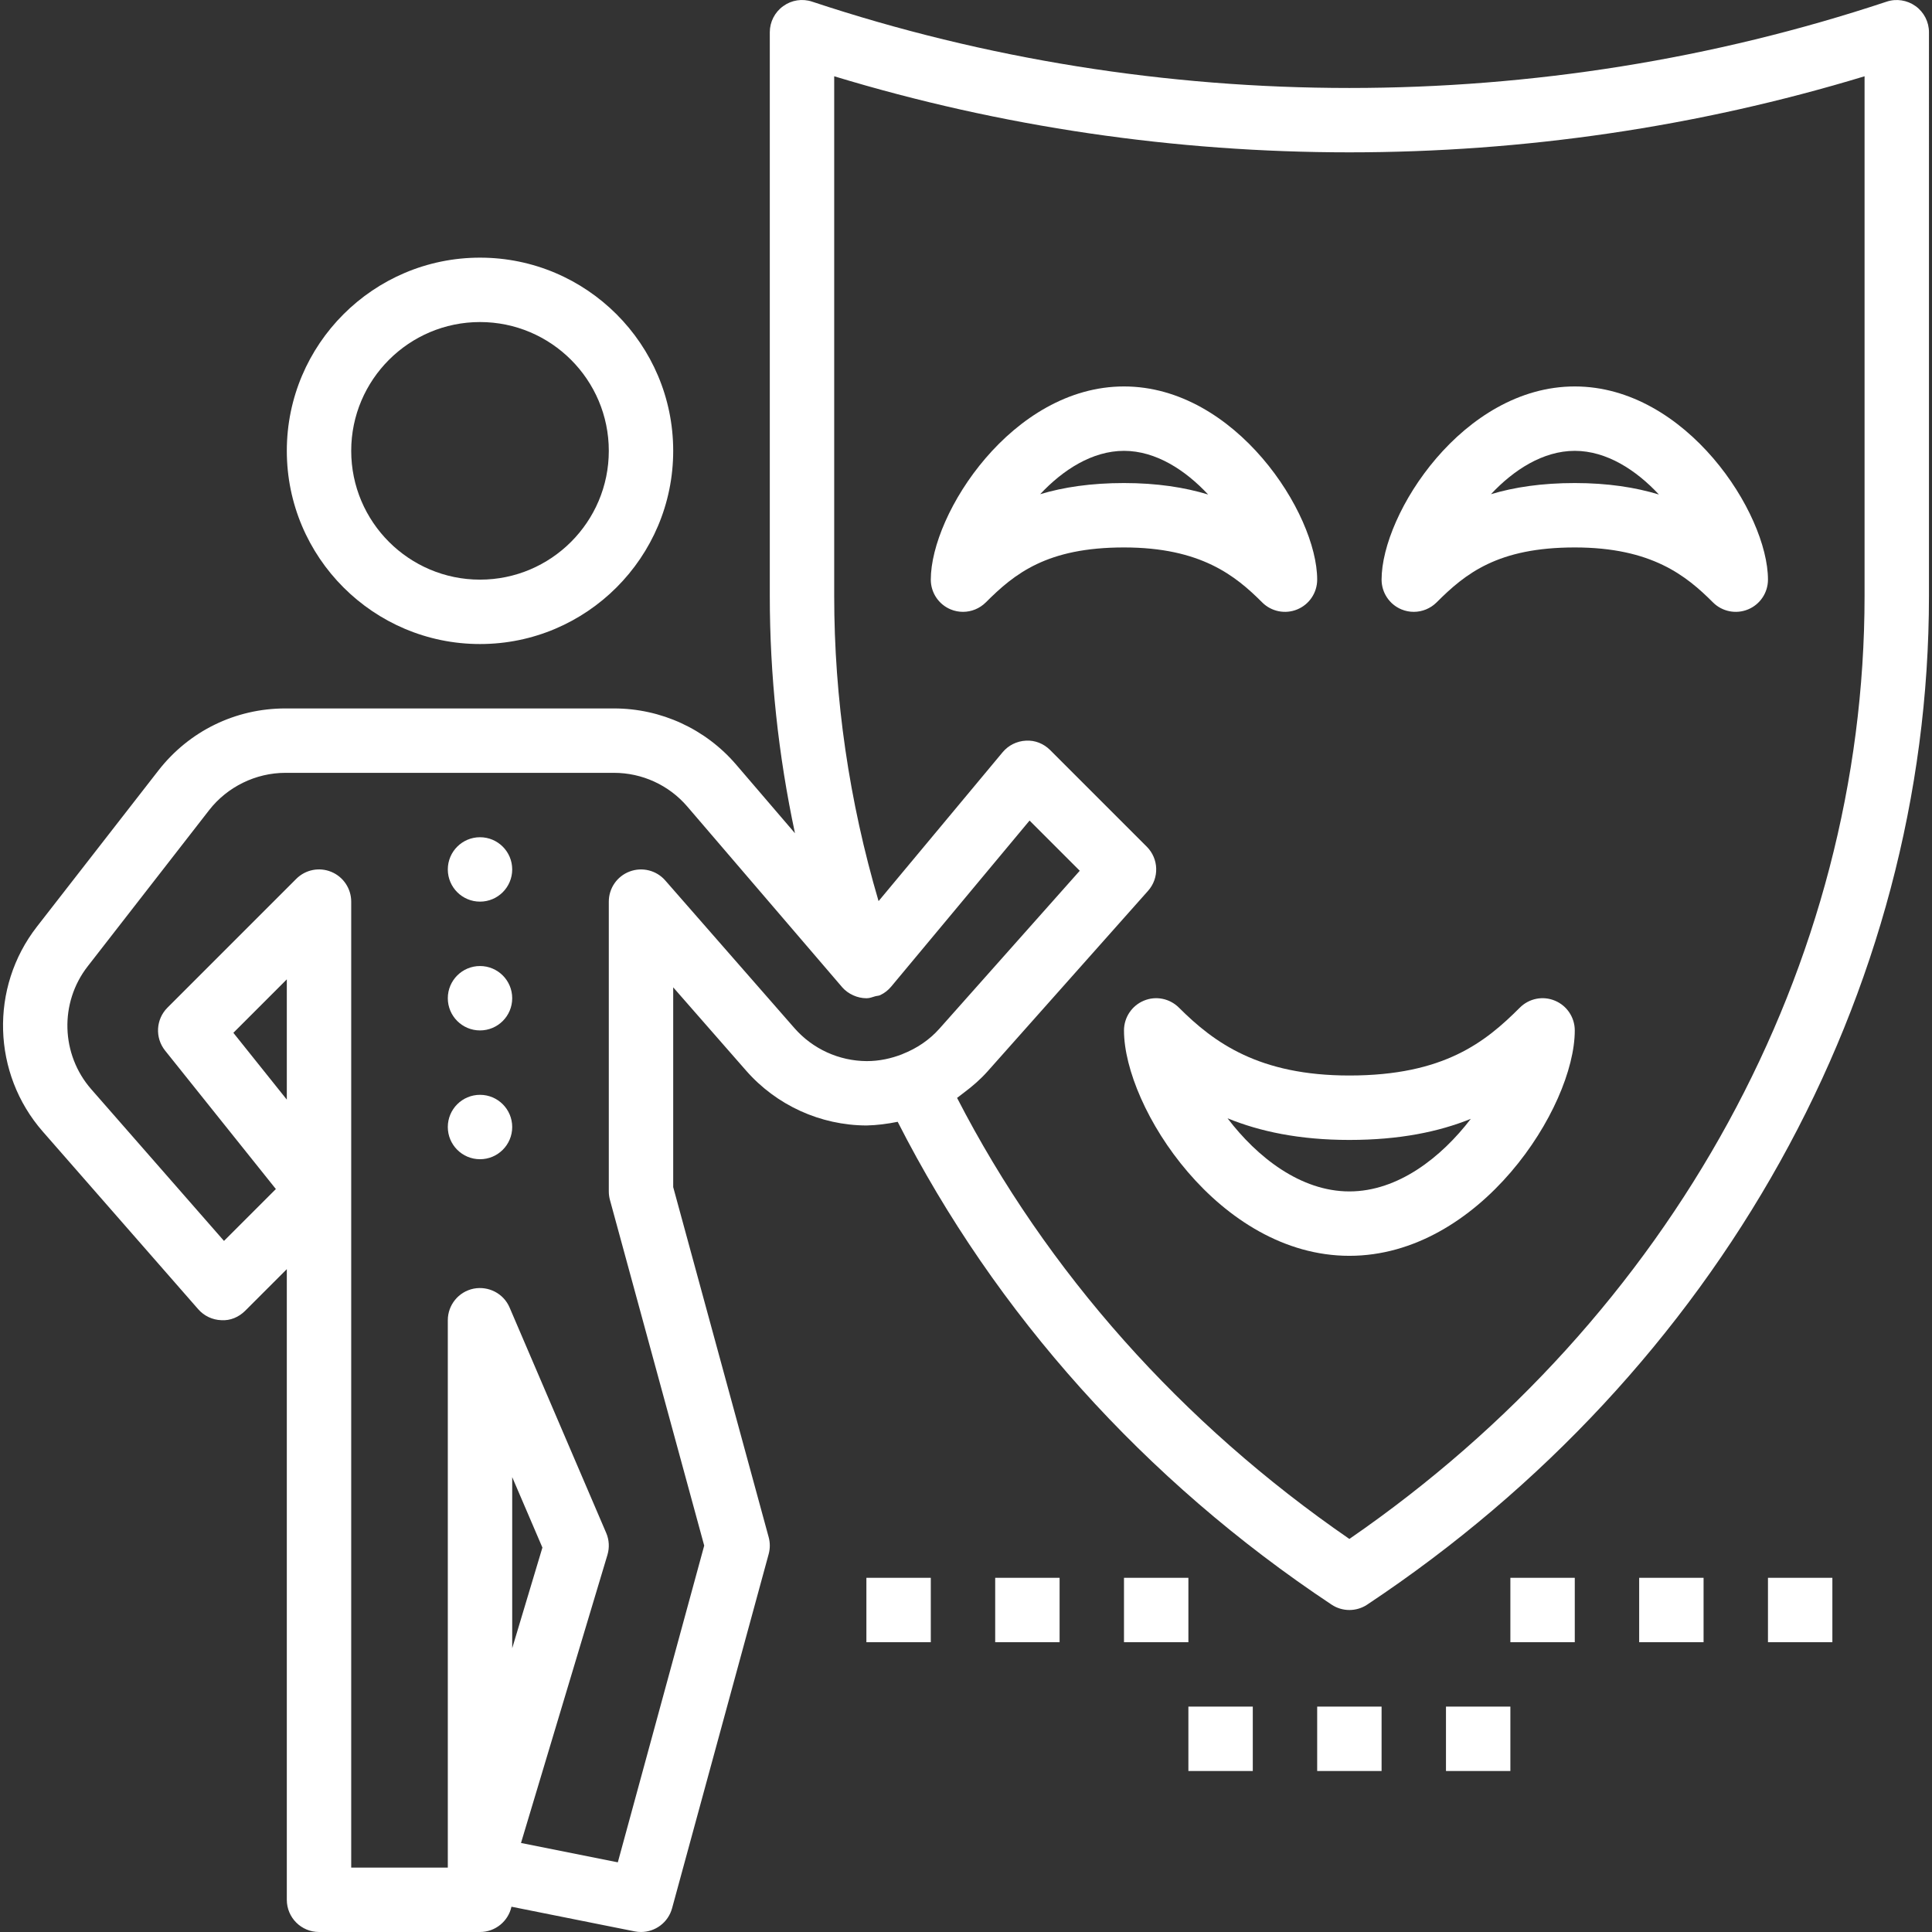
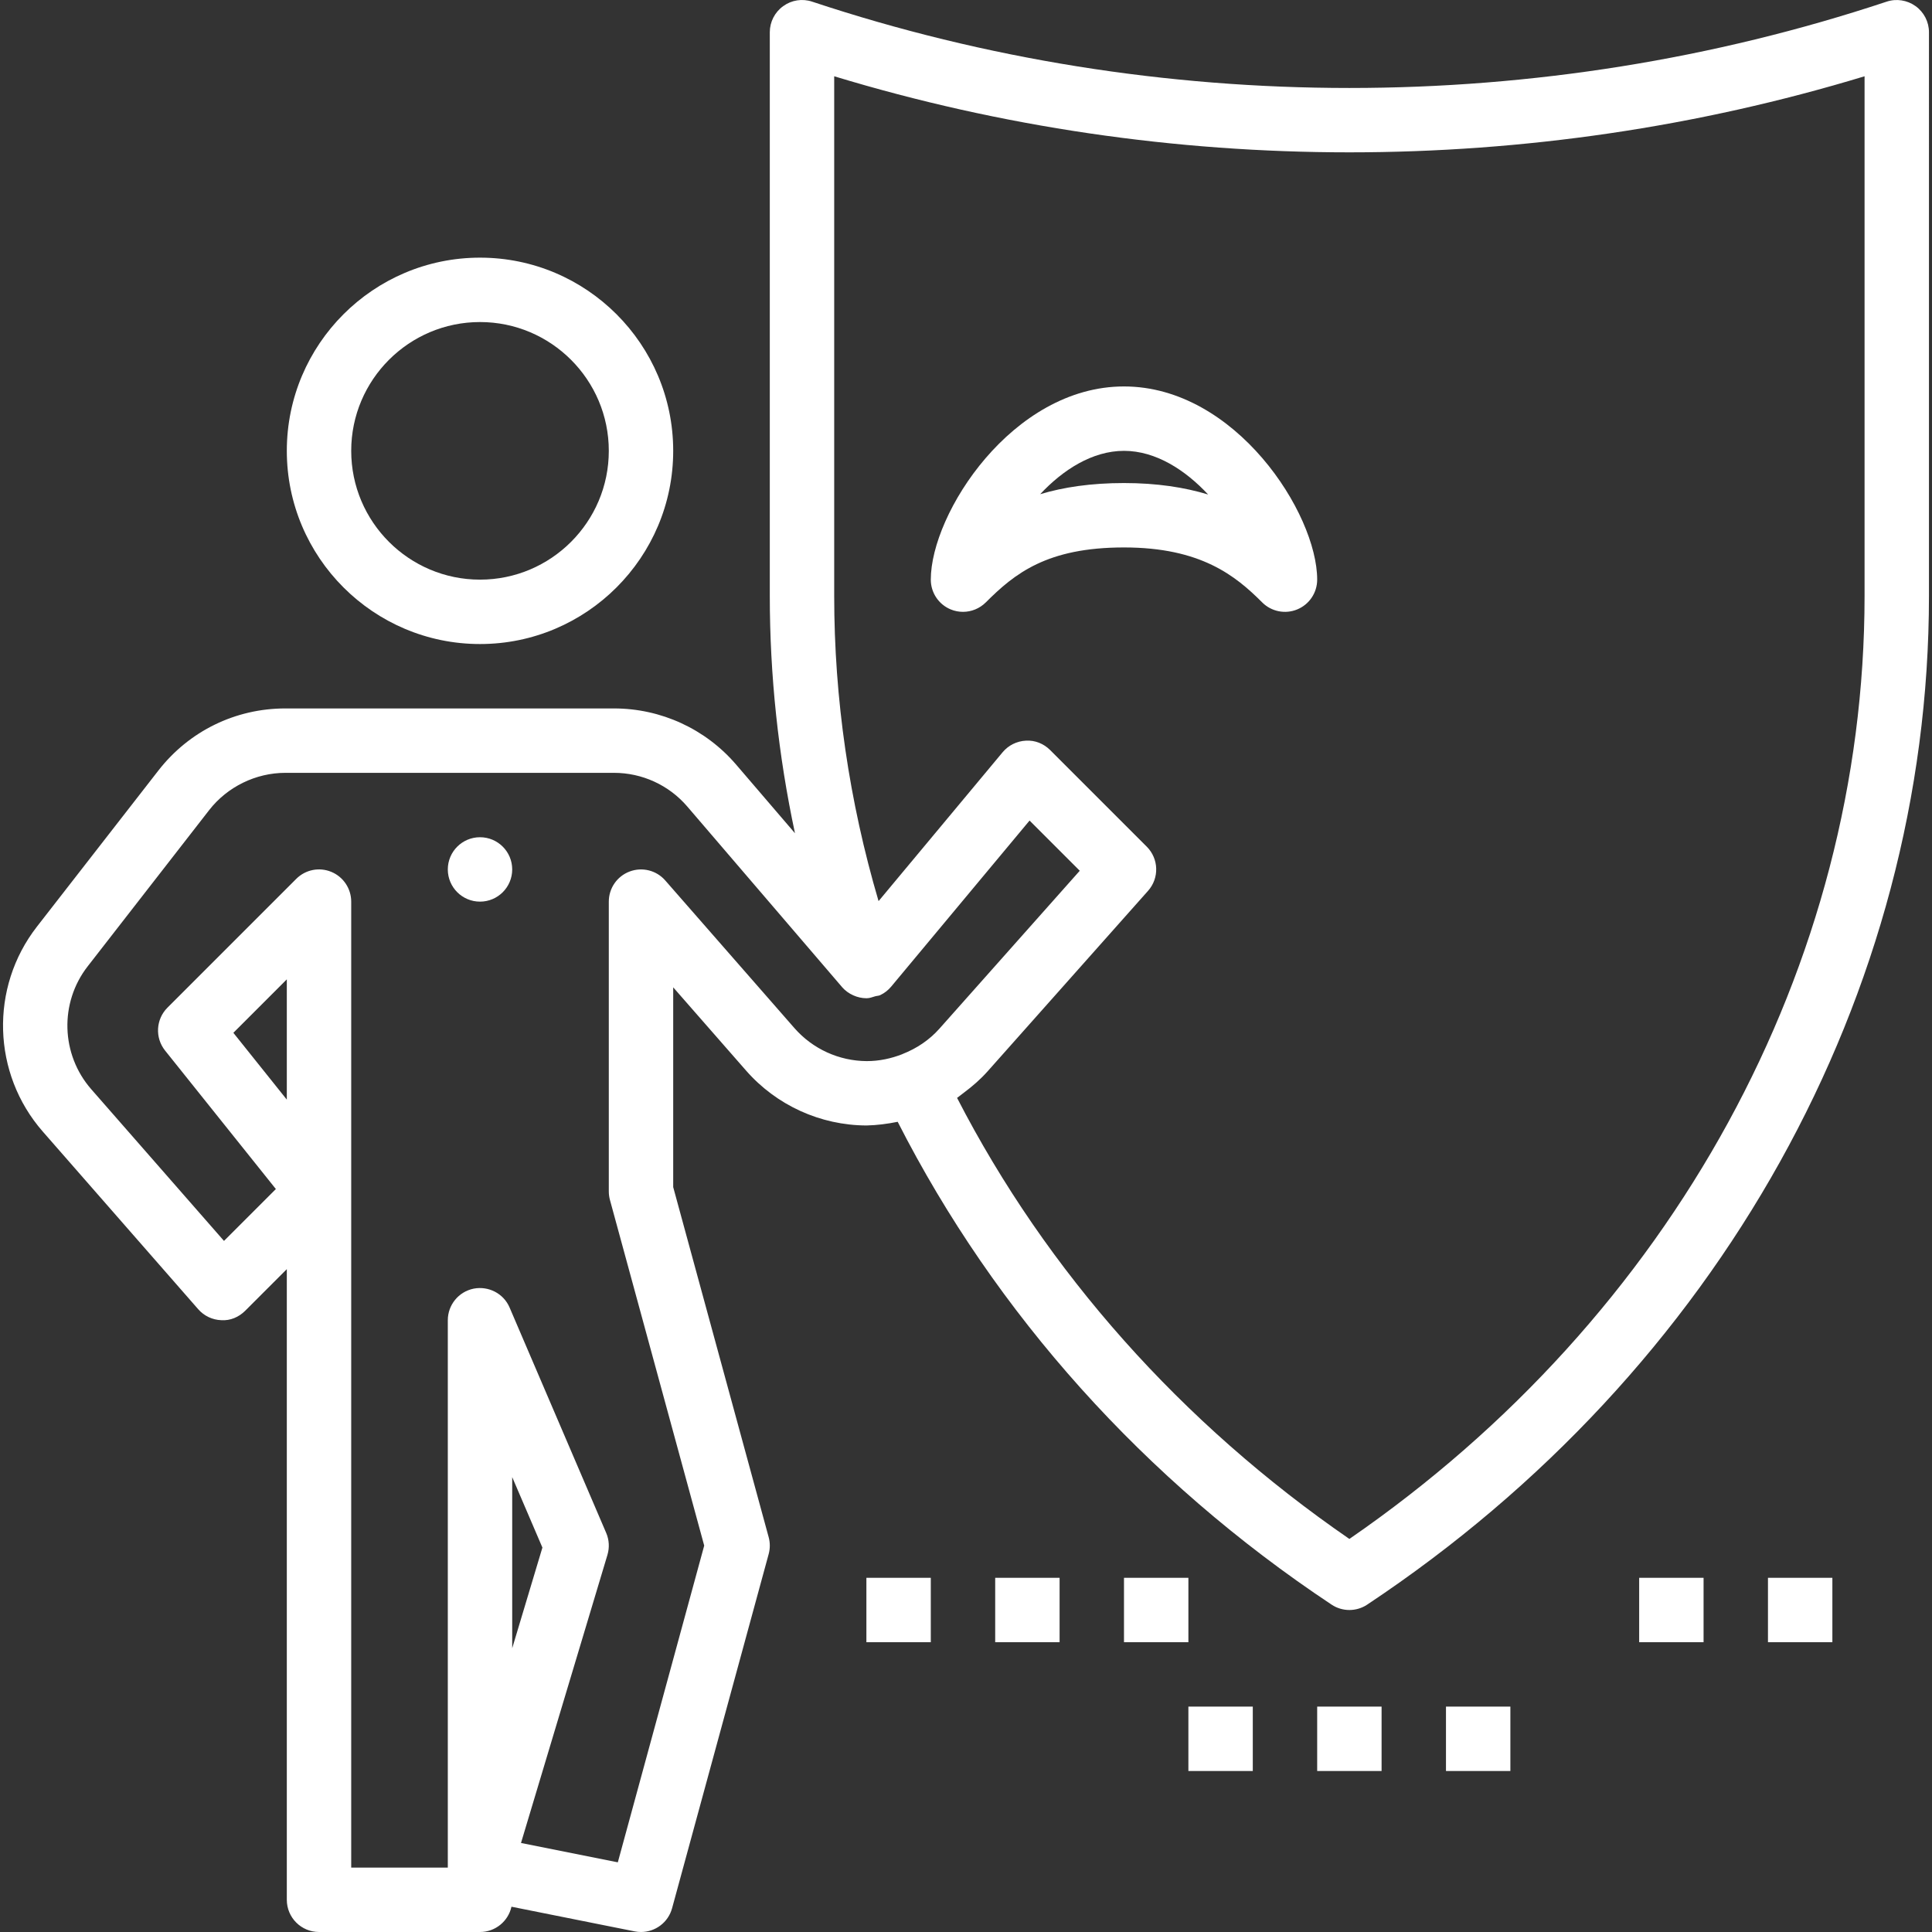
<svg xmlns="http://www.w3.org/2000/svg" version="1.1" id="Layer_1" x="0px" y="0px" viewBox="0 0 480.014 480.014" style="enable-background:new 0 0 480.014 480.014;" xml:space="preserve" width="512px" height="512px">
  <rect x="0" y="0" width="480.014" height="480.014" fill="#333333" stroke="none" />
  <g>
    <g>
      <path d="M119.26,64.014c-26.472,0-48,21.528-48,48s21.528,48,48,48s48-21.528,48-48S145.732,64.014,119.26,64.014z     M119.26,144.014c-17.648,0-32-14.352-32-32s14.352-32,32-32s32,14.352,32,32S136.908,144.014,119.26,144.014z" fill="#FFFFFF" />
    </g>
  </g>
  <g>
    <g>
      <circle cx="119.26" cy="216.014" r="8" fill="#FFFFFF" />
    </g>
  </g>
  <g>
    <g>
-       <circle cx="119.26" cy="248.014" r="8" fill="#FFFFFF" />
-     </g>
+       </g>
  </g>
  <g>
    <g>
-       <circle cx="119.26" cy="280.014" r="8" fill="#FFFFFF" />
-     </g>
+       </g>
  </g>
  <g>
    <g>
      <path d="M475.94,1.526c-2.088-1.504-4.776-1.928-7.2-1.112c-86.072,28.592-180.88,28.592-266.952,0    c-2.448-0.824-5.128-0.4-7.2,1.112c-2.096,1.504-3.328,3.92-3.328,6.488v140.032c0,19.784,2.104,39.512,6.256,58.976    l-14.608-17.04c-7.6-8.872-18.672-13.968-30.368-13.968H70.916c-12.432,0-23.936,5.624-31.576,15.44l-30.184,38.8    c-11.736,15.104-11.12,36.504,1.48,50.896l38.608,44.128c1.456,1.672,3.536,2.656,5.752,2.728c2.24,0.152,4.352-0.776,5.92-2.336    l10.344-10.344v156.688c0,4.424,3.584,8,8,8h40c3.832,0,7.024-2.688,7.816-6.28l30.616,6.128c0.528,0.104,1.056,0.152,1.576,0.152    c3.536,0,6.744-2.36,7.712-5.896l24-88c0.376-1.376,0.376-2.832,0-4.2l-23.72-86.976V245.31l18.088,20.664    c7.552,8.632,18.472,13.616,29.944,13.656c2.616-0.056,5.2-0.4,7.744-0.912c24.248,47.656,61.304,89.072,107.8,119.96    c1.336,0.888,2.88,1.336,4.424,1.336s3.088-0.448,4.424-1.336c87.4-58.064,139.576-151.76,139.576-250.632V8.014    C479.26,5.446,478.028,3.03,475.94,1.526z M71.26,273.206l-13.28-16.6l13.28-13.28V273.206z M224.22,261.886    c-0.016,0.008-0.032,0.024-0.048,0.032c-2.752,1.072-5.696,1.72-8.816,1.72c-6.888-0.032-13.432-3.016-17.968-8.192    l-32.104-36.696c-2.192-2.512-5.712-3.392-8.832-2.224c-3.128,1.168-5.192,4.152-5.192,7.488v72c0,0.712,0.096,1.424,0.28,2.104    l23.424,85.896L153.5,462.702l-24.056-4.808l21.48-71.584c0.536-1.8,0.432-3.728-0.312-5.448l-24-56    c-1.496-3.504-5.248-5.416-8.96-4.688c-3.72,0.768-6.392,4.04-6.392,7.84V463.99c0,0.008,0,0.016,0,0.024h-24V296.03    c0-0.008,0-0.024,0-0.04v-71.976c0-3.232-1.952-6.16-4.936-7.392c-3.008-1.248-6.432-0.552-8.72,1.736l-32,32    c-2.88,2.88-3.136,7.472-0.592,10.656l27.528,34.408L55.652,308.31l-32.984-37.688c-7.552-8.64-7.928-21.488-0.88-30.536    l30.176-38.808c4.512-5.8,11.6-9.264,18.952-9.264h81.624c7.016,0,13.664,3.056,18.224,8.376l38.416,44.816    c0.008,0.016,0.024,0.04,0.032,0.048c1.52,1.752,3.88,2.76,6.016,2.76c0.008,0,0.024,0,0.032,0c0.016,0,0.032,0,0.056,0    c0,0,0,0,0.008,0s0.016,0,0.016,0c0.736,0,1.408-0.28,2.096-0.48c0.408-0.12,0.864-0.104,1.248-0.288    c1.04-0.488,1.968-1.208,2.72-2.104l34.392-41.272l12.472,12.472l-34.88,39.248C230.94,258.342,227.852,260.454,224.22,261.886z     M127.26,409.51v-42.512l7.504,17.504L127.26,409.51z M463.26,148.046c0,91.832-47.752,179.032-128,234.312    c-41.736-28.744-75.248-66.424-97.472-109.584c0.32-0.208,0.6-0.472,0.912-0.696c0.264-0.184,0.512-0.392,0.776-0.592    c2.112-1.576,4.104-3.296,5.872-5.28l39.896-44.88c2.816-3.168,2.672-7.976-0.328-10.968l-24-24    c-1.592-1.592-3.768-2.48-6.016-2.336c-2.248,0.104-4.344,1.144-5.784,2.864l-30.832,37c-7.32-24.856-11.024-50.312-11.024-75.84    V18.95c82.968,25.2,173.032,25.2,256,0V148.046z" fill="#FFFFFF" />
    </g>
  </g>
  <g>
    <g>
      <path d="M279.26,96.014c-27.728,0-48,31.568-48,48c0,3.232,1.952,6.16,4.936,7.392c0.992,0.416,2.032,0.608,3.064,0.608    c2.08,0,4.128-0.816,5.664-2.344c7.184-7.192,15.224-13.656,34.336-13.656c19.096,0,27.736,7.048,34.336,13.656    c2.288,2.288,5.736,2.976,8.72,1.736c2.992-1.232,4.944-4.16,4.944-7.392C327.26,127.582,306.988,96.014,279.26,96.014z     M279.26,120.014c-8.2,0-15.024,1.032-20.824,2.768c5.632-6.016,12.928-10.768,20.824-10.768c7.936,0,15.264,4.8,20.904,10.848    C294.324,121.094,287.46,120.014,279.26,120.014z" fill="#FFFFFF" />
    </g>
  </g>
  <g>
    <g>
-       <path d="M391.26,96.014c-27.728,0-48,31.568-48,48c0,3.232,1.952,6.16,4.936,7.392c0.992,0.416,2.032,0.608,3.064,0.608    c2.08,0,4.128-0.816,5.664-2.344c7.184-7.192,15.224-13.656,34.336-13.656c19.096,0,27.736,7.048,34.336,13.656    c2.288,2.288,5.728,2.976,8.72,1.736c2.992-1.232,4.944-4.16,4.944-7.392C439.26,127.582,418.988,96.014,391.26,96.014z     M391.26,120.014c-8.2,0-15.024,1.032-20.824,2.768c5.632-6.016,12.928-10.768,20.824-10.768c7.936,0,15.264,4.8,20.904,10.848    C406.324,121.094,399.46,120.014,391.26,120.014z" fill="#FFFFFF" />
-     </g>
+       </g>
  </g>
  <g>
    <g>
-       <path d="M386.324,248.622c-3-1.256-6.432-0.552-8.72,1.736c-8.528,8.528-18.832,16.856-42.344,16.856    c-22.392,0-33.584-8.104-42.344-16.856c-2.296-2.288-5.728-2.992-8.72-1.736c-2.984,1.232-4.936,4.16-4.936,7.392    c0,19.168,23.648,56,56,56s56-36.832,56-56C391.26,252.782,389.308,249.854,386.324,248.622z M335.26,296.014    c-12.16,0-22.96-8.56-30.272-18.168c8,3.264,17.824,5.376,30.272,5.376c12.472,0,22.208-2.024,30.168-5.24    C358.124,287.526,347.364,296.014,335.26,296.014z" fill="#FFFFFF" />
-     </g>
+       </g>
  </g>
  <g>
    <g>
      <rect x="215.26" y="392.014" width="16" height="16" fill="#FFFFFF" />
    </g>
  </g>
  <g>
    <g>
      <rect x="247.26" y="392.014" width="16" height="16" fill="#FFFFFF" />
    </g>
  </g>
  <g>
    <g>
      <rect x="279.26" y="392.014" width="16" height="16" fill="#FFFFFF" />
    </g>
  </g>
  <g>
    <g>
-       <rect x="375.26" y="392.014" width="16" height="16" fill="#FFFFFF" />
-     </g>
+       </g>
  </g>
  <g>
    <g>
      <rect x="407.26" y="392.014" width="16" height="16" fill="#FFFFFF" />
    </g>
  </g>
  <g>
    <g>
      <rect x="439.26" y="392.014" width="16" height="16" fill="#FFFFFF" />
    </g>
  </g>
  <g>
    <g>
      <rect x="295.26" y="424.014" width="16" height="16" fill="#FFFFFF" />
    </g>
  </g>
  <g>
    <g>
      <rect x="327.26" y="424.014" width="16" height="16" fill="#FFFFFF" />
    </g>
  </g>
  <g>
    <g>
      <rect x="359.26" y="424.014" width="16" height="16" fill="#FFFFFF" />
    </g>
  </g>
  <g>
</g>
  <g>
</g>
  <g>
</g>
  <g>
</g>
  <g>
</g>
  <g>
</g>
  <g>
</g>
  <g>
</g>
  <g>
</g>
  <g>
</g>
  <g>
</g>
  <g>
</g>
  <g>
</g>
  <g>
</g>
  <g>
</g>
</svg>